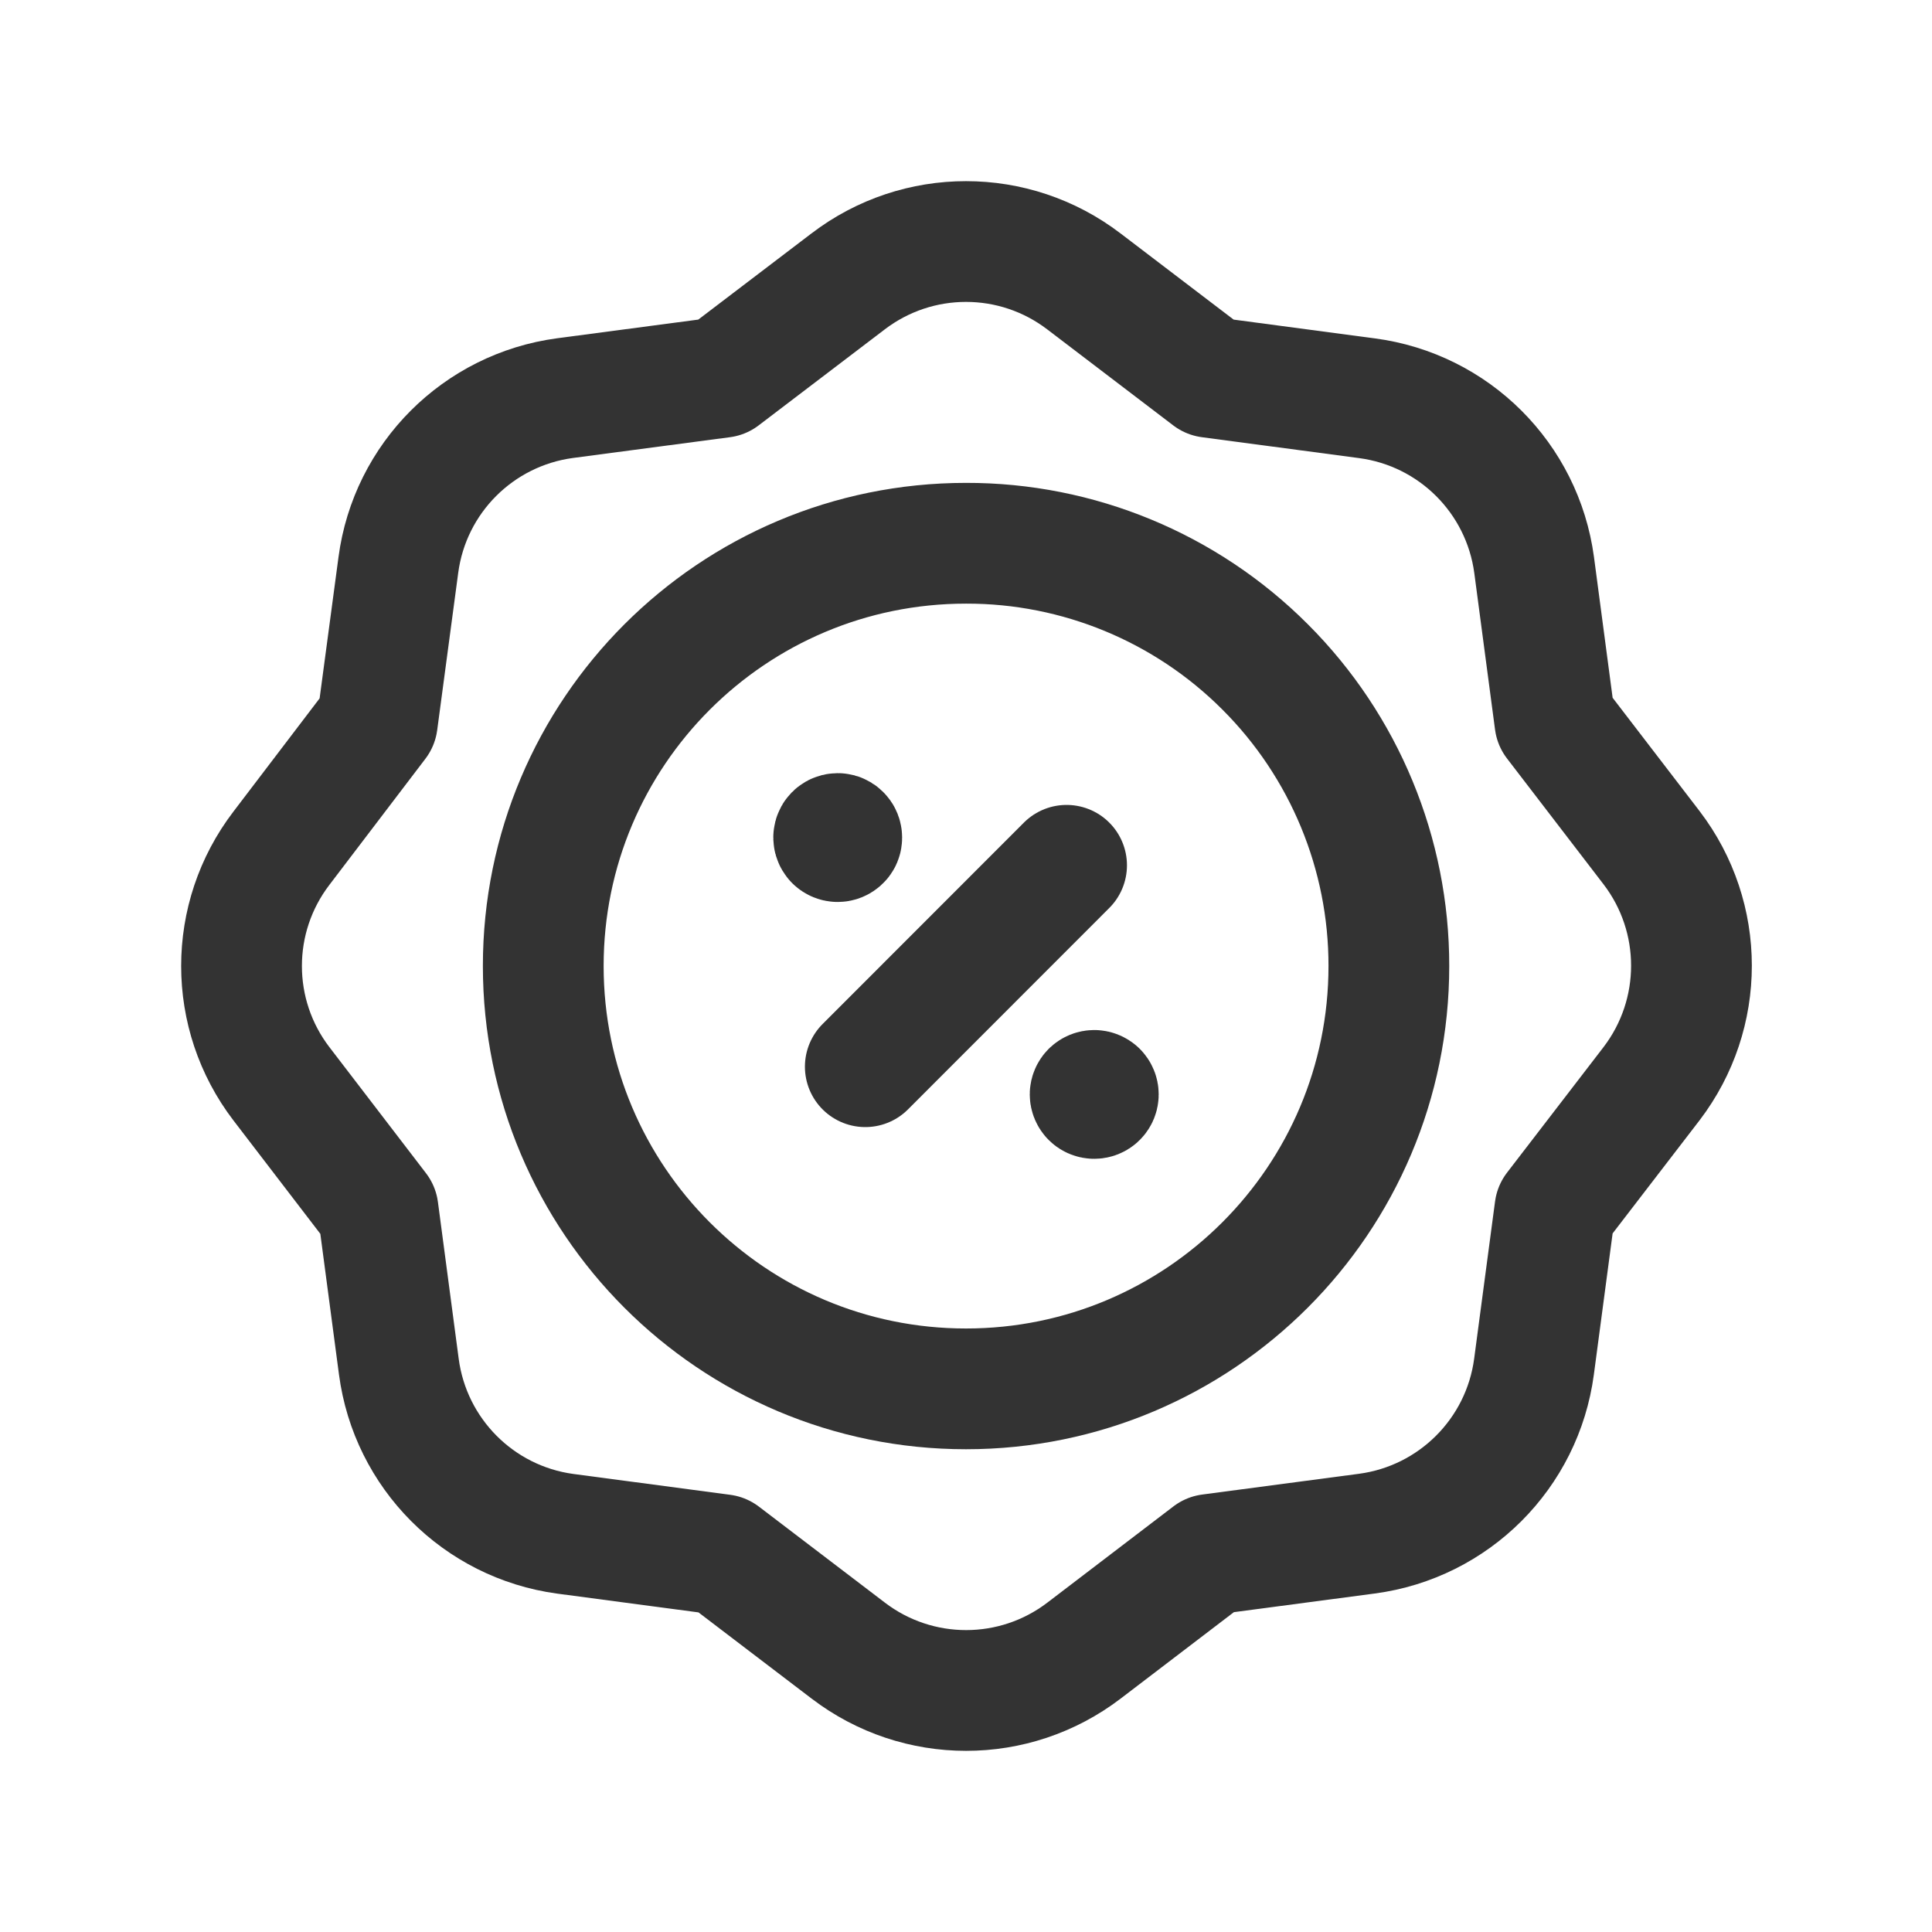
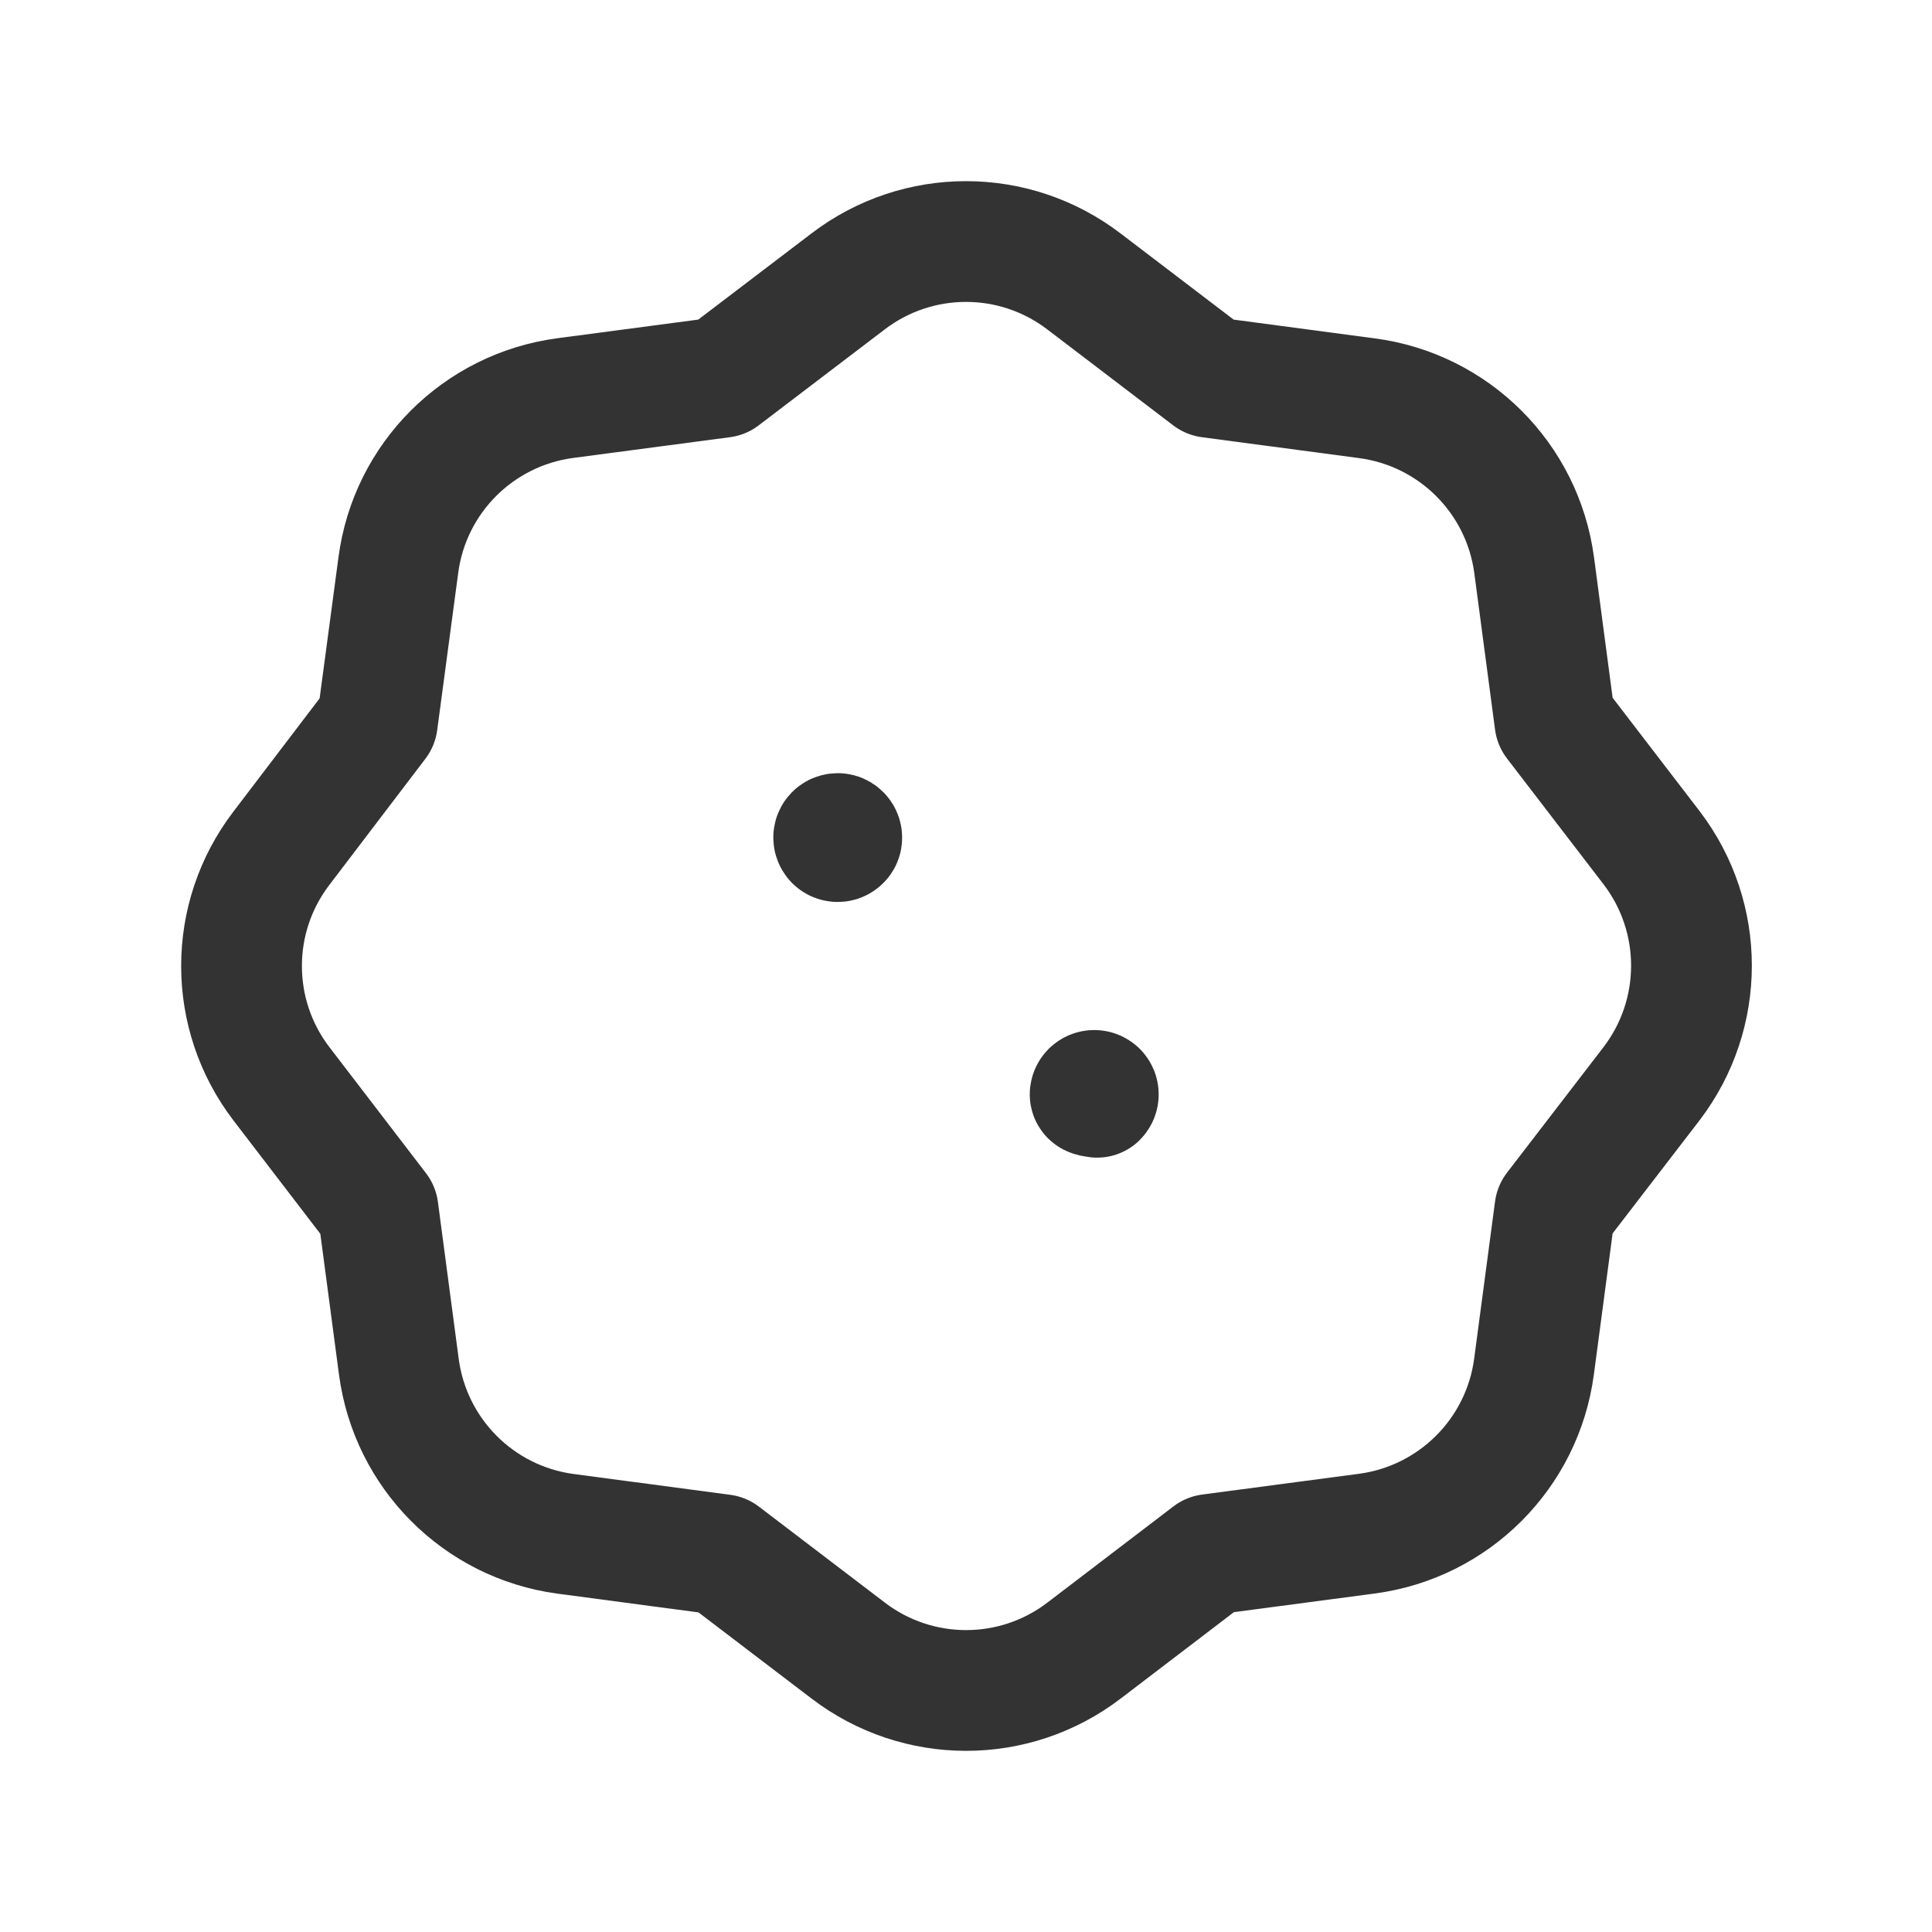
<svg xmlns="http://www.w3.org/2000/svg" width="16" height="16" viewBox="0 0 16 16" fill="none">
-   <path d="M7.166 8.834L8.833 7.166" stroke="#333333" stroke-linecap="round" stroke-linejoin="round" />
-   <path d="M9.086 9.04C9.099 9.053 9.099 9.074 9.086 9.087C9.073 9.1 9.051 9.1 9.038 9.087C9.032 9.081 9.028 9.072 9.028 9.063C9.028 9.055 9.032 9.046 9.038 9.04C9.052 9.027 9.072 9.027 9.086 9.04" stroke="#333333" stroke-linecap="round" stroke-linejoin="round" />
-   <path fill-rule="evenodd" clip-rule="evenodd" d="M11.502 8C11.502 9.934 9.934 11.502 8 11.502C6.066 11.502 4.499 9.934 4.499 8C4.499 6.066 6.066 4.499 8 4.499C8.929 4.497 9.821 4.866 10.477 5.523C11.134 6.179 11.503 7.071 11.502 8Z" stroke="#333333" stroke-linecap="round" stroke-linejoin="round" />
+   <path d="M9.086 9.04C9.099 9.053 9.099 9.074 9.086 9.087C9.032 9.081 9.028 9.072 9.028 9.063C9.028 9.055 9.032 9.046 9.038 9.04C9.052 9.027 9.072 9.027 9.086 9.04" stroke="#333333" stroke-linecap="round" stroke-linejoin="round" />
  <path fill-rule="evenodd" clip-rule="evenodd" d="M2.331 8.976L3.131 10.02L3.303 11.318C3.398 12.037 3.962 12.604 4.68 12.702L5.982 12.875L7.024 13.669C7.601 14.11 8.401 14.11 8.978 13.669L10.021 12.873L11.32 12.701C12.041 12.605 12.608 12.038 12.704 11.318L12.877 10.016L13.678 8.974C14.118 8.397 14.118 7.597 13.678 7.021L12.877 5.977L12.705 4.679C12.608 3.959 12.041 3.393 11.32 3.298L10.019 3.125L8.977 2.331C8.4 1.89 7.6 1.89 7.023 2.331L5.98 3.125L4.68 3.297C3.961 3.393 3.394 3.959 3.299 4.679L3.125 5.981L2.331 7.024C1.89 7.6 1.89 8.4 2.331 8.976Z" stroke="#333333" stroke-linecap="round" stroke-linejoin="round" />
  <path d="M6.914 6.96C6.906 6.952 6.902 6.939 6.905 6.928C6.908 6.916 6.917 6.907 6.929 6.904C6.941 6.901 6.953 6.904 6.961 6.913C6.968 6.919 6.971 6.928 6.971 6.937C6.971 6.946 6.968 6.954 6.961 6.96C6.948 6.973 6.927 6.973 6.914 6.96" stroke="#333333" stroke-linecap="round" stroke-linejoin="round" />
</svg>